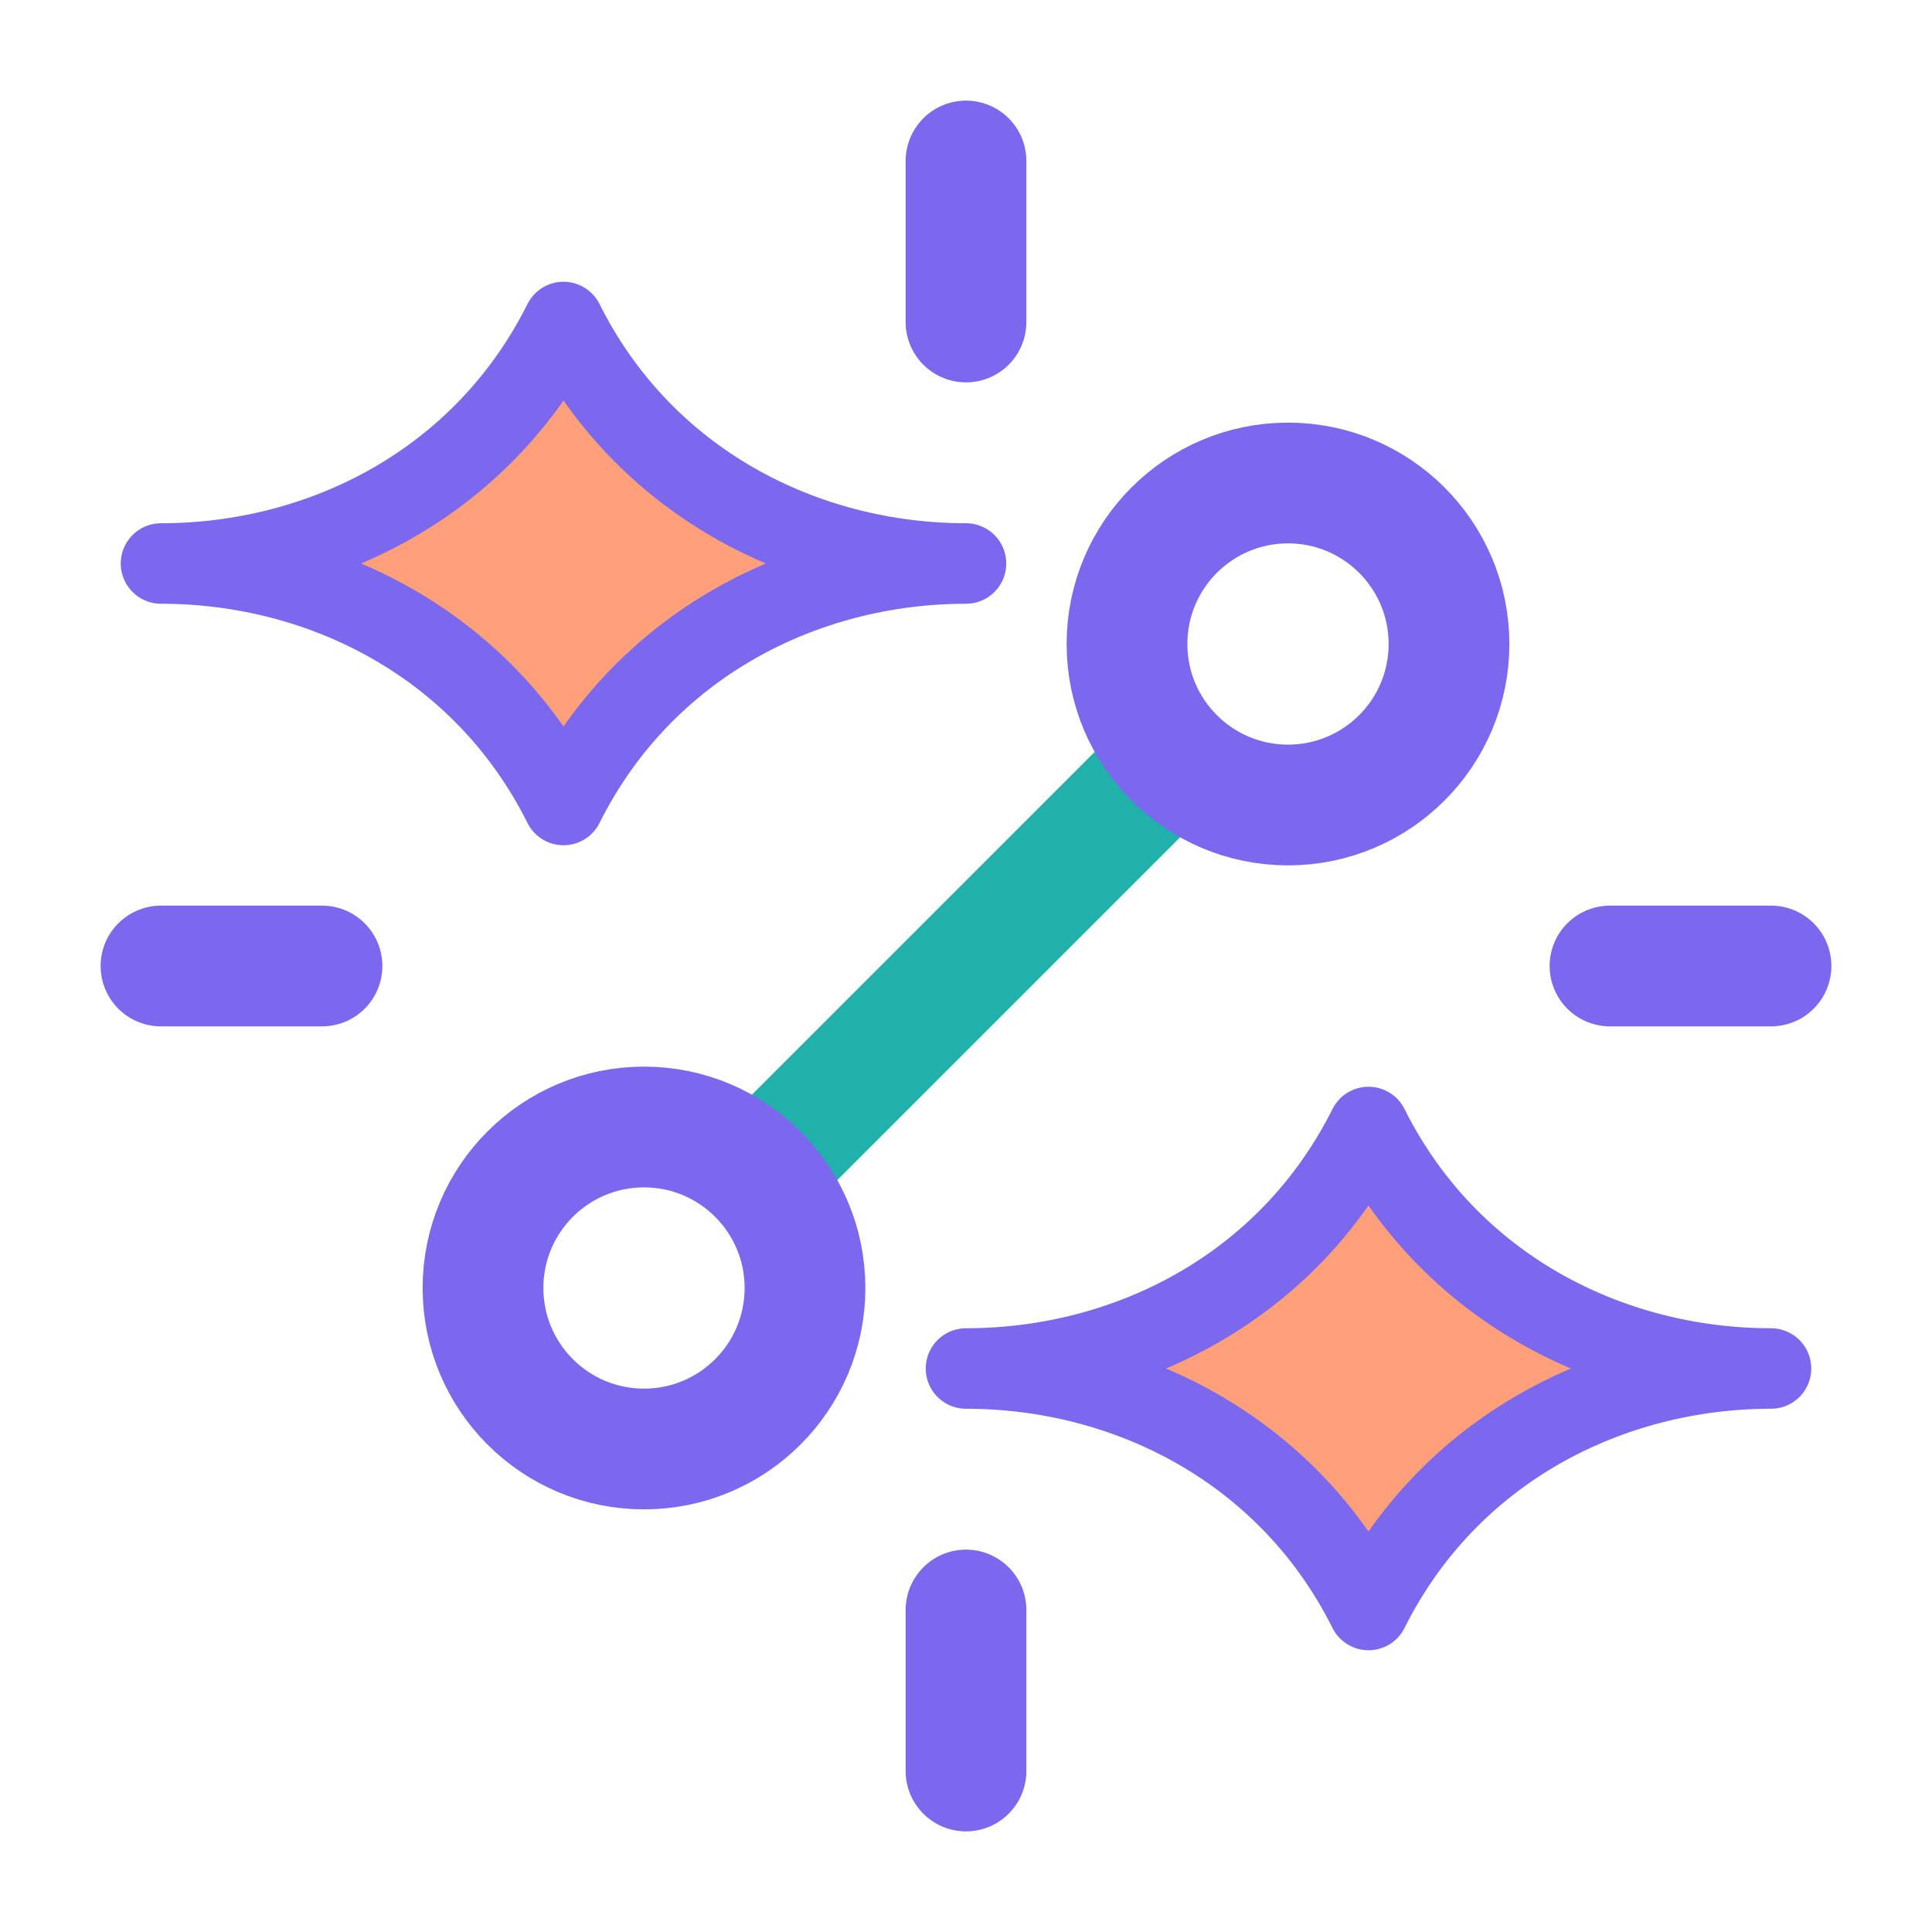
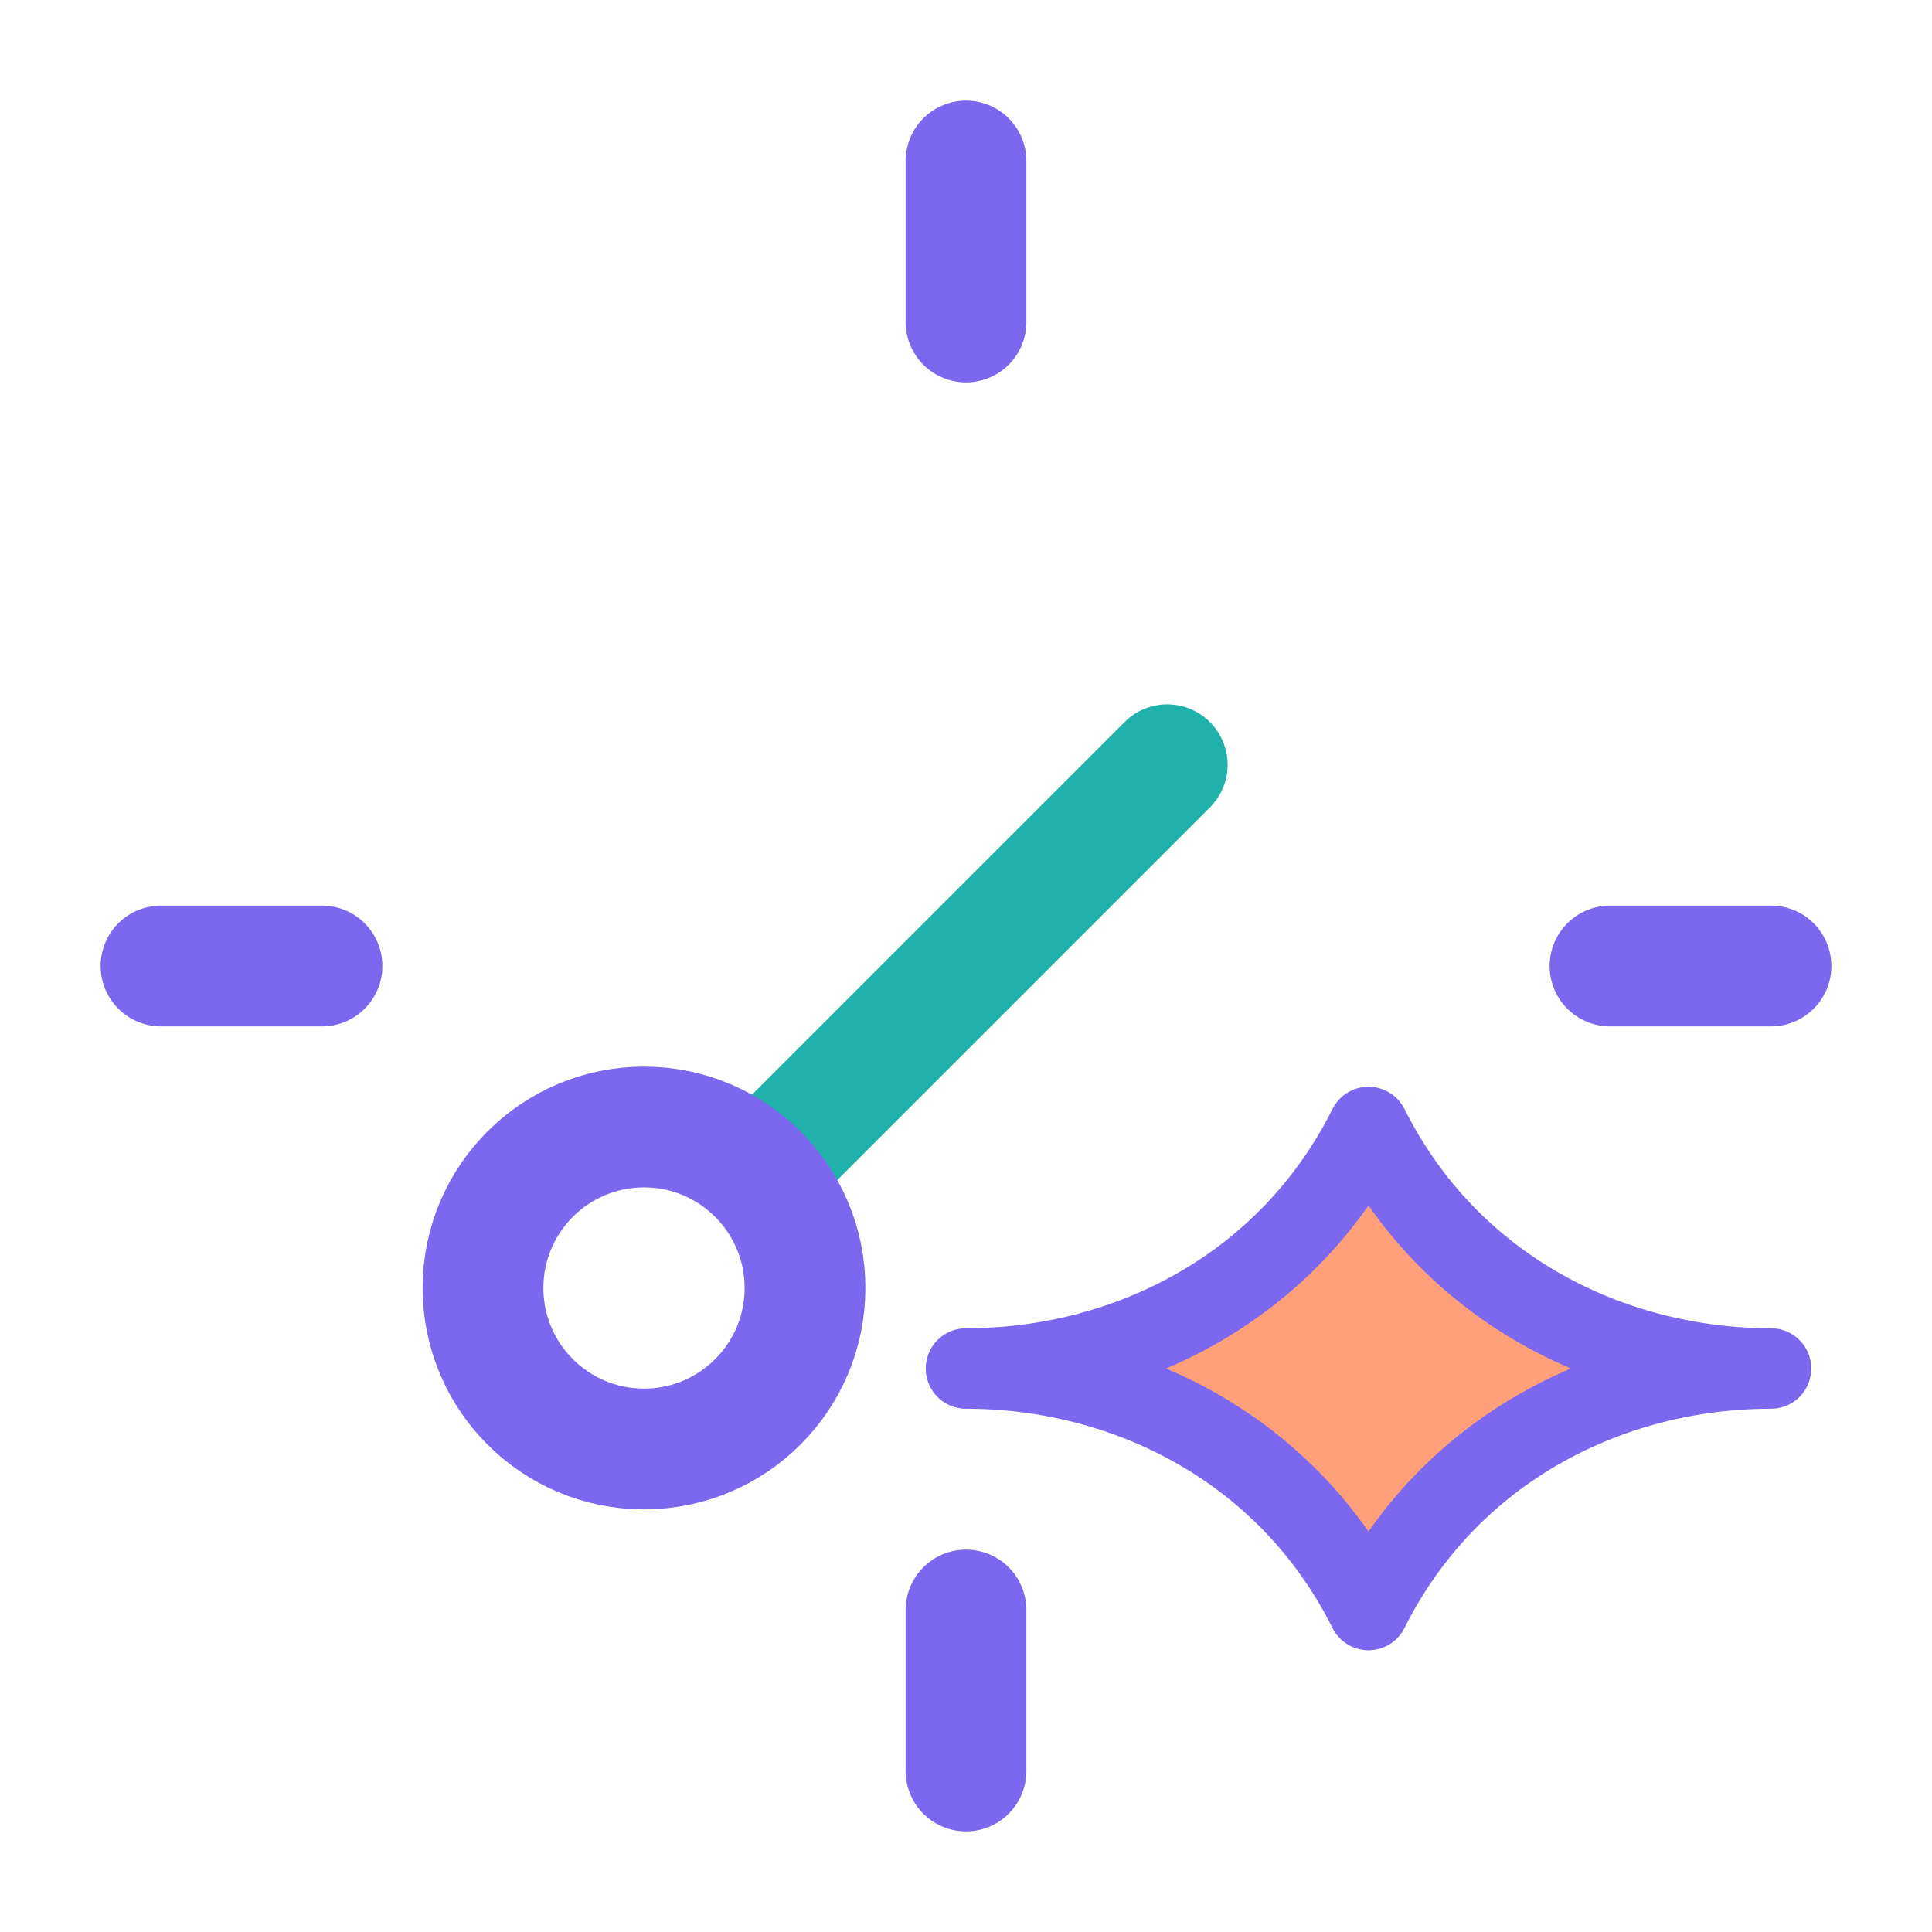
<svg xmlns="http://www.w3.org/2000/svg" viewBox="0 0 24 24" width="60" height="60" fill="none" stroke="#7b68ee" stroke-width="1" stroke-linecap="round" stroke-linejoin="round">
-   <path d="M7 4C6 6 4 7 2 7C4 7 6 8 7 10C8 8 10 7 12 7C10 7 8 6 7 4Z" fill="#ffa07a" />
  <path d="M17 14C16 16 14 17 12 17C14 17 16 18 17 20C18 18 20 17 22 17C20 17 18 16 17 14Z" fill="#ffa07a" />
  <path d="M14.5 9.5L9.5 14.5" stroke="#20b2aa" stroke-width="1.5" />
  <circle cx="8" cy="16" r="2" stroke="#7b68ee" stroke-width="1.5" fill="none" />
-   <circle cx="16" cy="8" r="2" stroke="#7b68ee" stroke-width="1.5" fill="none" />
  <path d="M12 2V4" stroke="#7b68ee" stroke-width="1.5" />
  <path d="M12 20V22" stroke="#7b68ee" stroke-width="1.5" />
  <path d="M2 12H4" stroke="#7b68ee" stroke-width="1.5" />
  <path d="M20 12H22" stroke="#7b68ee" stroke-width="1.5" />
</svg>